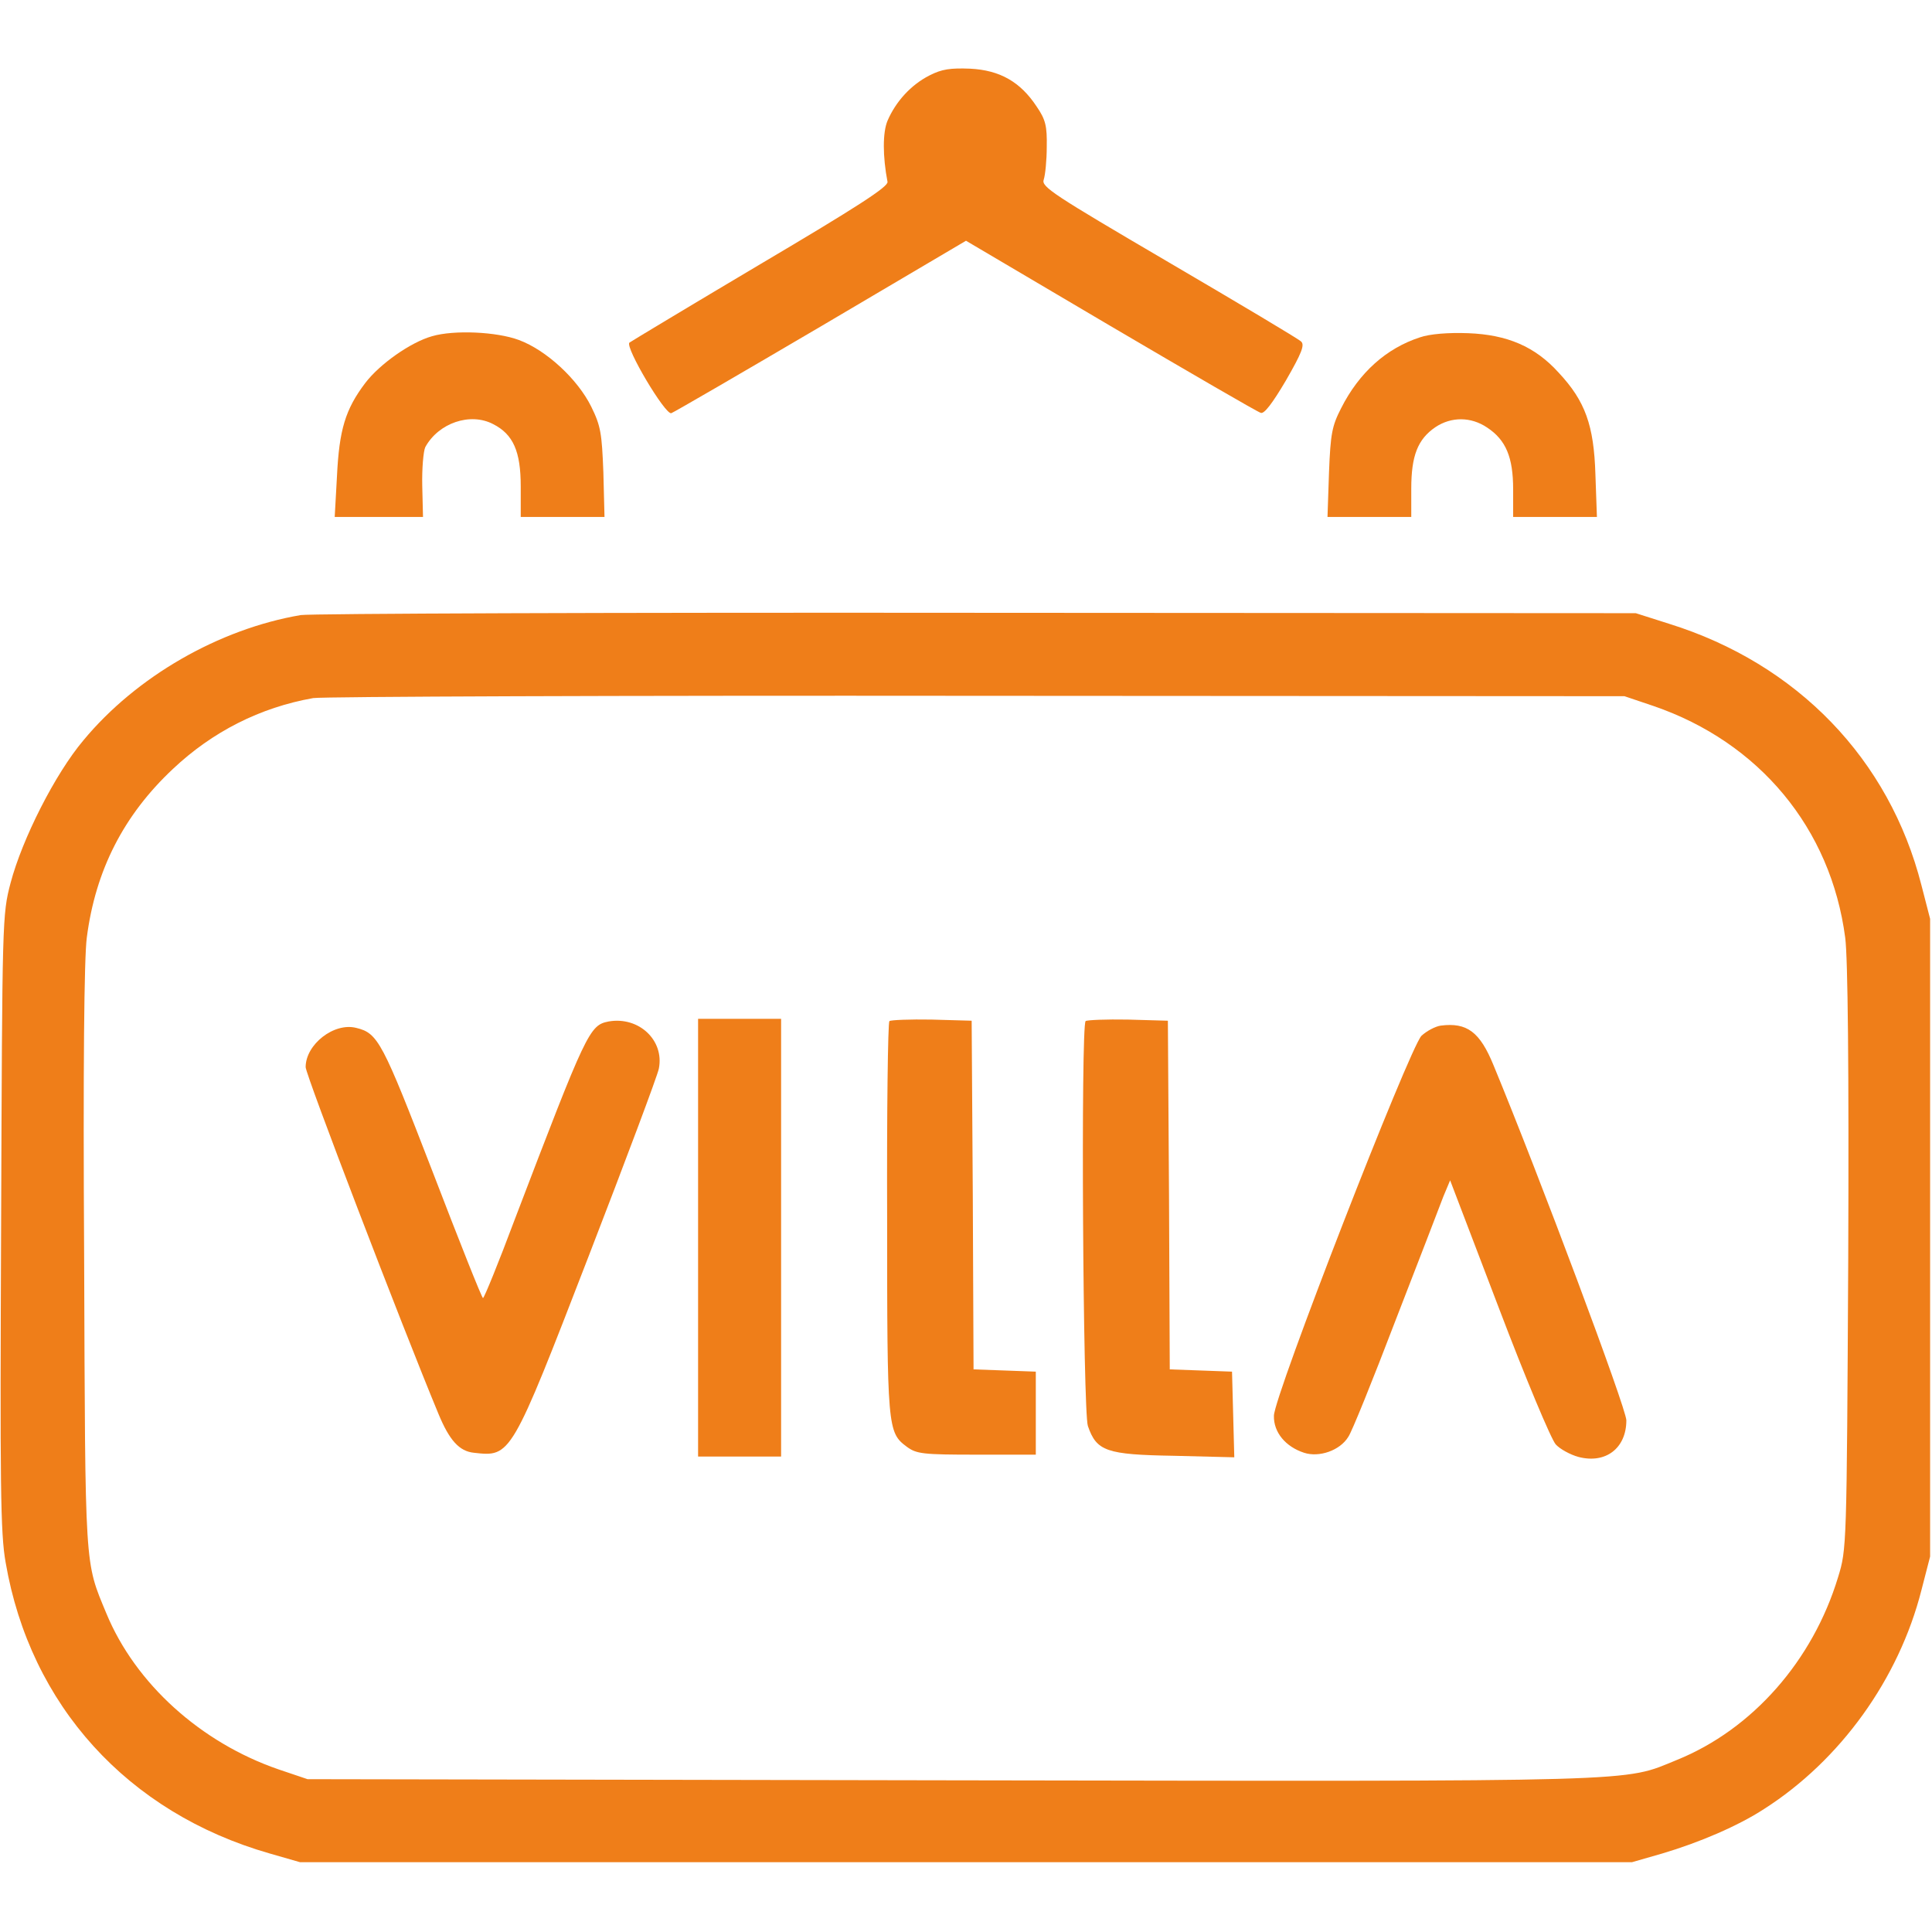
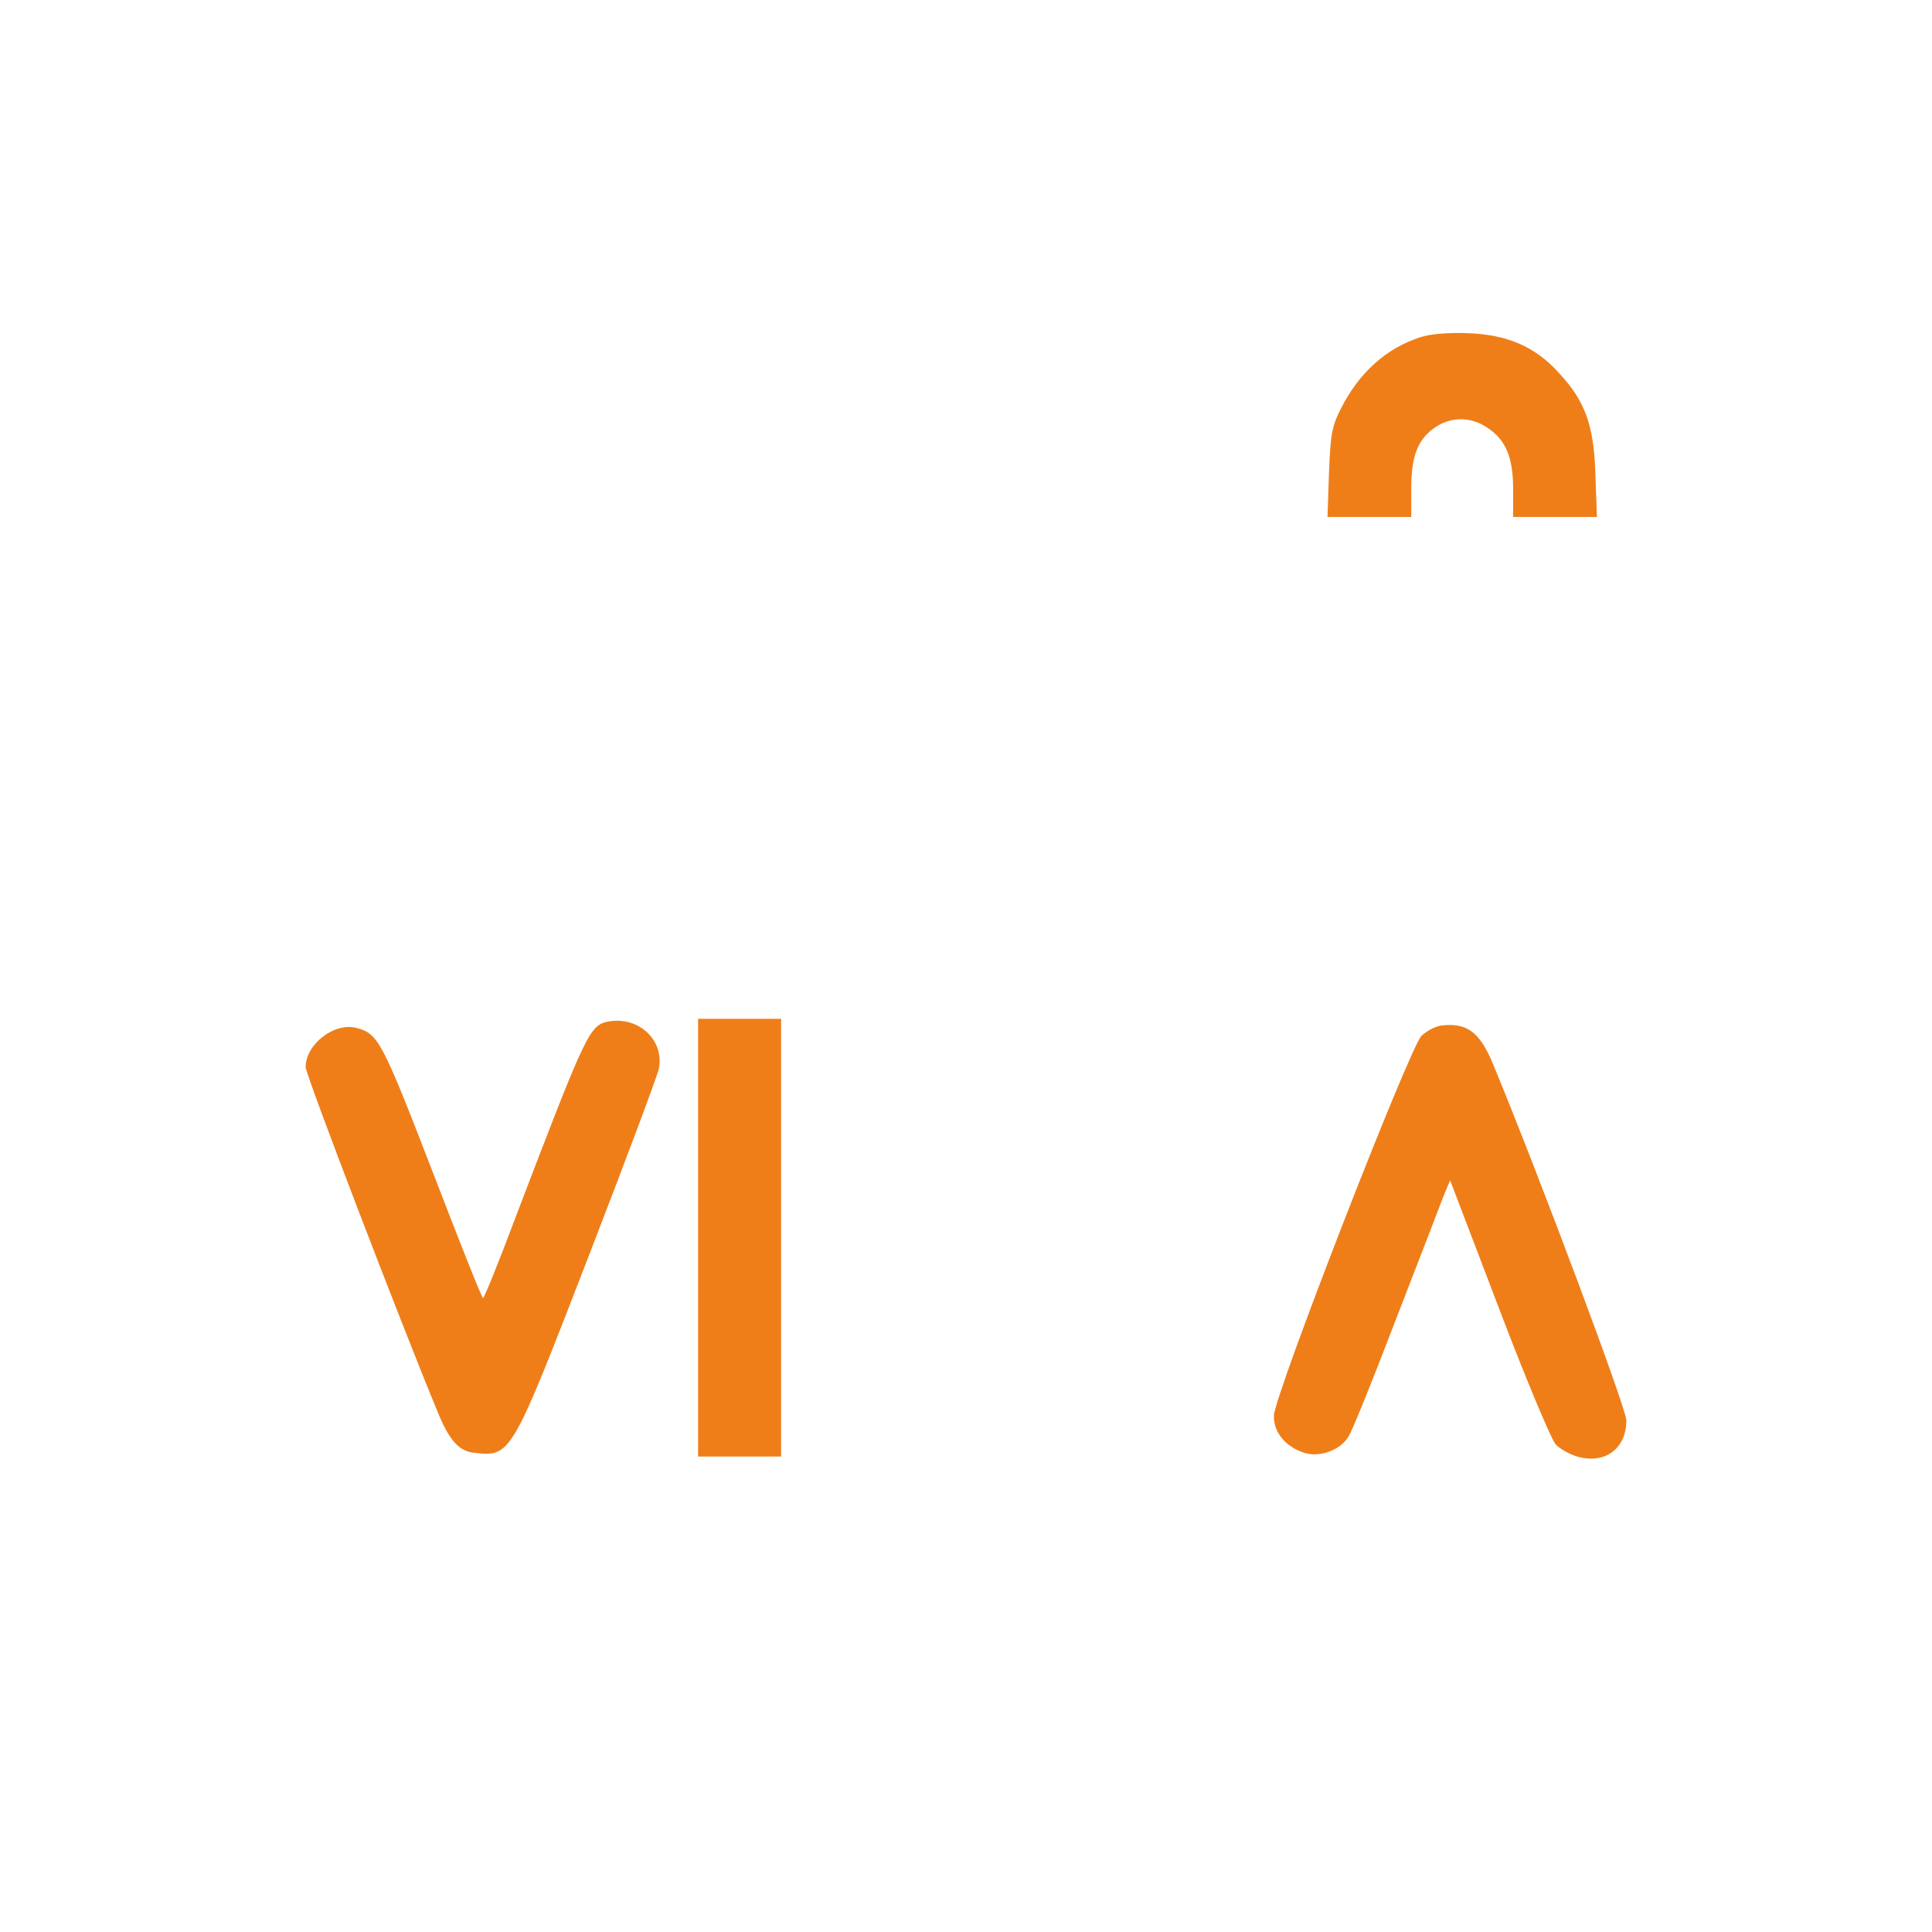
<svg xmlns="http://www.w3.org/2000/svg" version="1.0" width="512pt" height="512pt" viewBox="0 0 512 512" preserveAspectRatio="xMidYMid meet">
  <g transform="translate(0,512) scale(0.1,-0.1)" fill="#ef7e19" stroke="none">
-     <path d="M2463 4920 c-49 -25 -89 -69 -111 -120 -13 -31 -13 -94 0 -162 2 -13 -80 -66 -337 -218 -187 -111 -343 -205 -347 -208 -12 -12 95 -192 111 -187 8 3 187 107 398 231 l383 226 383 -226 c211 -124 390 -228 398 -230 9 -4 31 25 67 86 42 73 50 94 40 103 -7 7 -165 101 -351 210 -307 180 -338 200 -331 219 4 12 8 51 8 87 1 55 -3 72 -27 107 -43 65 -97 96 -176 100 -52 2 -75 -1 -108 -18z" fill="#ef7e19" />
-     <path d="M1145 4229 c-57 -16 -139 -74 -177 -124 -53 -70 -69 -124 -75 -247 l-6 -108 117 0 117 0 -2 83 c-1 45 3 91 8 102 35 64 119 93 180 61 53 -27 73 -72 73 -165 l0 -81 111 0 111 0 -3 118 c-4 104 -7 123 -32 174 -36 73 -119 150 -192 177 -59 22 -172 27 -230 10z" fill="#ef7e19" />
    <path d="M3763 4226 c-89 -29 -161 -93 -209 -188 -24 -47 -28 -67 -32 -170 l-4 -118 111 0 111 0 0 75 c0 87 17 131 64 163 42 28 94 28 137 -1 50 -33 69 -79 69 -164 l0 -73 111 0 111 0 -4 113 c-4 130 -27 194 -97 269 -63 70 -137 101 -240 105 -53 2 -102 -2 -128 -11z" fill="#ef7e19" />
-     <path d="M797 3490 c-217 -37 -436 -163 -576 -332 -75 -89 -162 -261 -193 -378 -22 -84 -22 -95 -25 -898 -3 -697 -2 -826 12 -903 65 -378 323 -663 700 -771 l80 -23 1765 0 1765 0 80 23 c98 29 201 73 270 118 202 129 357 344 417 580 l23 89 0 845 0 845 -23 89 c-85 334 -329 587 -669 693 l-88 28 -1745 1 c-960 1 -1767 -2 -1793 -6z m3585 -241 c280 -96 470 -324 508 -614 7 -53 10 -344 8 -850 -4 -768 -4 -770 -27 -845 -67 -221 -227 -403 -427 -484 -145 -59 -61 -57 -1924 -54 l-1705 3 -77 26 c-206 71 -379 227 -456 413 -58 140 -56 108 -59 941 -3 507 0 797 7 850 23 179 98 325 228 447 105 99 231 163 372 188 25 4 817 7 1760 6 l1715 -1 77 -26z" fill="#ef7e19" />
    <path d="M1613 2413 c-51 -10 -58 -25 -249 -525 -43 -115 -81 -208 -84 -208 -3 0 -63 151 -134 336 -133 344 -144 366 -202 380 -59 15 -134 -44 -134 -104 0 -20 254 -683 352 -919 29 -70 55 -99 94 -103 98 -11 98 -12 304 521 99 256 183 480 186 497 15 75 -53 139 -133 125z" fill="#ef7e19" />
    <path d="M1850 1840 l0 -580 110 0 110 0 0 580 0 580 -110 0 -110 0 0 -580z" fill="#ef7e19" />
-     <path d="M2357 2414 c-4 -4 -7 -239 -6 -523 0 -556 1 -567 52 -605 26 -19 42 -21 185 -21 l157 0 0 110 0 110 -82 3 -83 3 -2 462 -3 462 -106 3 c-58 1 -108 -1 -112 -4z" fill="#ef7e19" />
-     <path d="M2877 2414 c-13 -13 -7 -1035 6 -1073 23 -67 49 -76 228 -79 l160 -4 -3 114 -3 113 -82 3 -83 3 -2 462 -3 462 -106 3 c-58 1 -108 -1 -112 -4z" fill="#ef7e19" />
    <path d="M3818 2402 c-14 -2 -37 -14 -51 -27 -32 -33 -391 -955 -391 -1007 -1 -44 31 -82 80 -98 40 -13 95 6 117 42 9 12 65 151 125 308 61 157 118 305 127 329 l18 43 129 -338 c71 -187 139 -349 151 -362 11 -12 38 -27 60 -33 72 -19 127 23 127 97 0 31 -230 646 -352 941 -36 88 -70 114 -140 105z" fill="#ef7e19" />
  </g>
</svg>